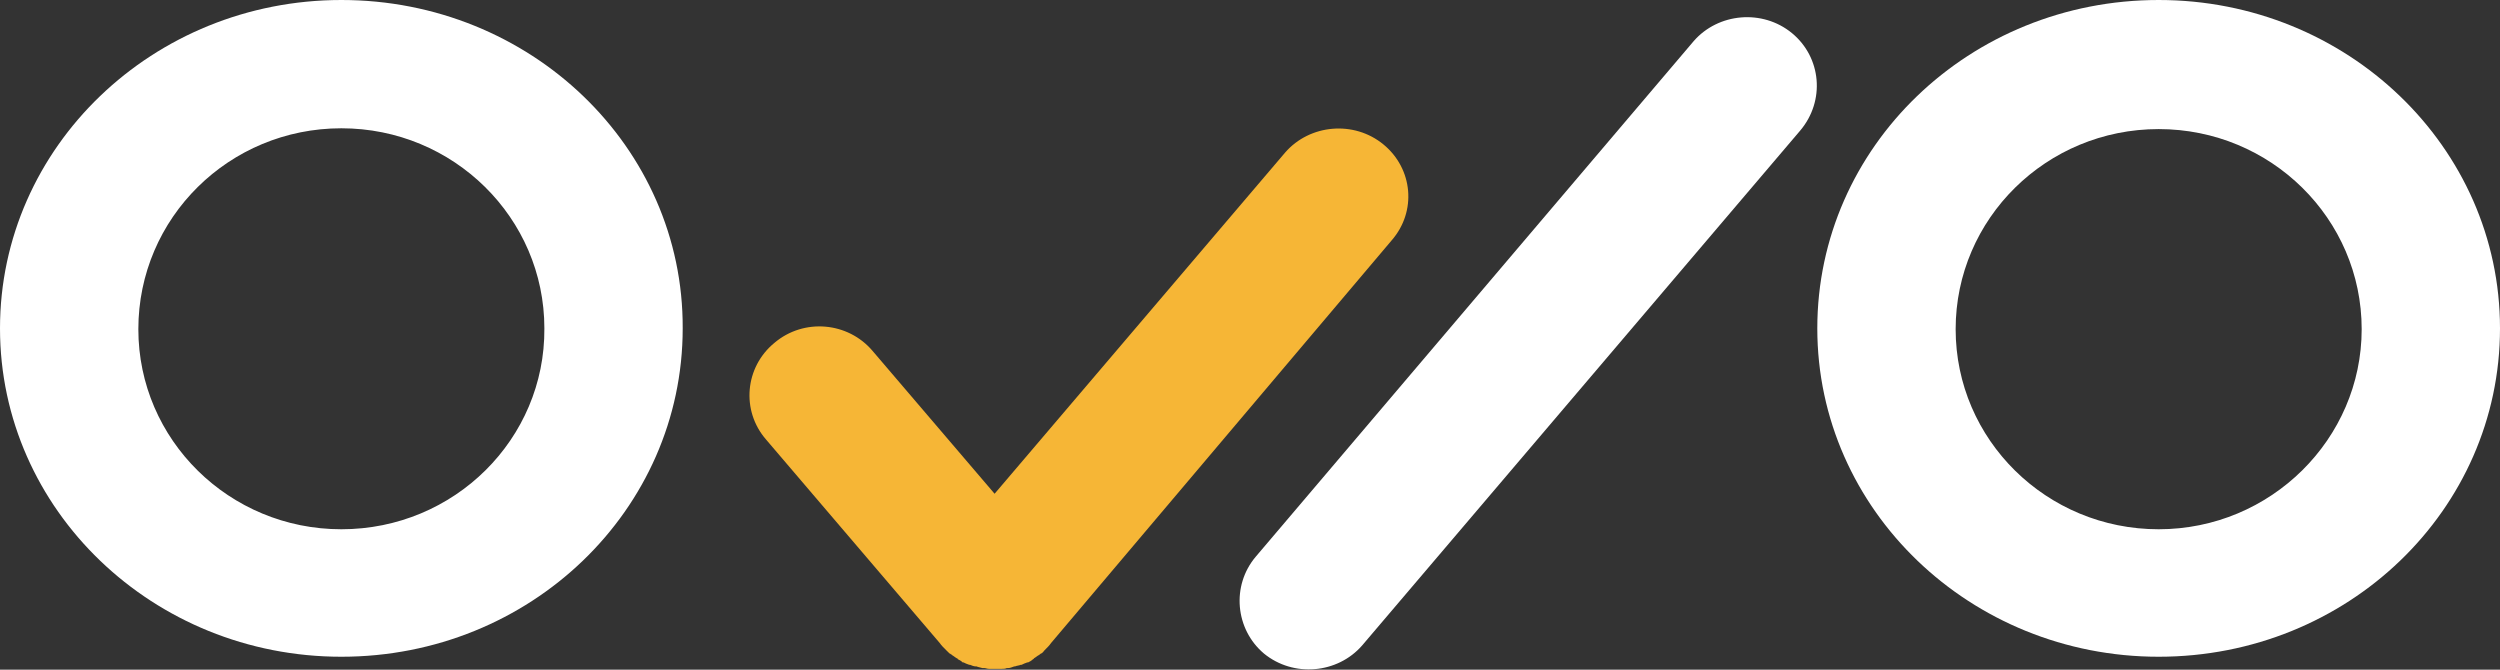
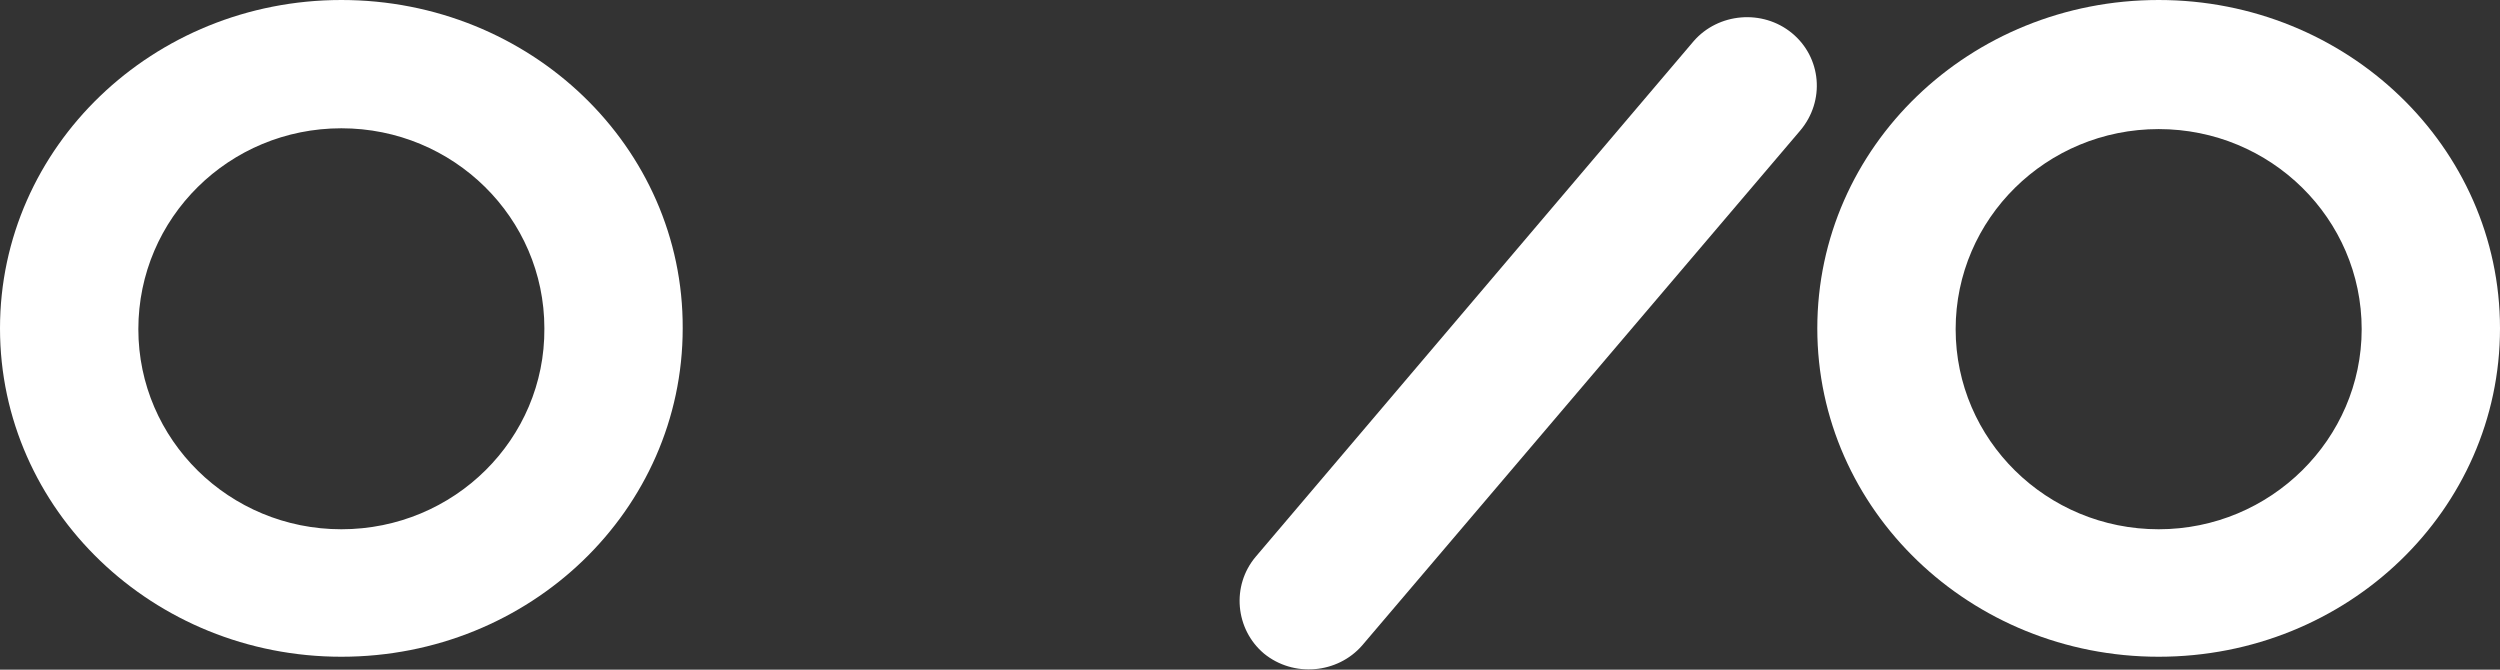
<svg xmlns="http://www.w3.org/2000/svg" width="112" height="30" viewBox="0 0 112 30" fill="none">
  <rect x="0" y="0" width="112" height="30" fill="#333333" stroke="none" />
-   <path d="M61.977 6.47C60.657 5.385 58.677 5.566 57.577 6.831L44.558 22.12L39.093 15.723C37.993 14.422 36.013 14.241 34.693 15.361C33.372 16.446 33.189 18.398 34.326 19.699L42.1 28.807C42.174 28.916 42.284 29.024 42.394 29.133C42.431 29.169 42.504 29.241 42.541 29.277C42.577 29.277 42.577 29.313 42.614 29.313L42.651 29.349C42.724 29.386 42.797 29.458 42.871 29.494C42.871 29.494 42.907 29.494 42.907 29.53C42.981 29.566 43.054 29.602 43.127 29.675H43.164C43.237 29.711 43.311 29.747 43.421 29.783H43.457C43.531 29.819 43.641 29.855 43.714 29.855H43.751C43.824 29.892 43.897 29.892 44.008 29.928C44.044 29.928 44.044 29.928 44.081 29.928C44.154 29.928 44.227 29.964 44.301 29.964C44.337 29.964 44.374 29.964 44.411 29.964C44.484 29.964 44.521 29.964 44.594 29.964C44.668 29.964 44.704 29.964 44.778 29.964C44.814 29.964 44.851 29.964 44.888 29.964C44.961 29.964 45.034 29.964 45.108 29.928C45.144 29.928 45.144 29.928 45.181 29.928C45.254 29.928 45.328 29.892 45.438 29.855H45.474C45.548 29.819 45.658 29.819 45.731 29.783H45.768C45.841 29.747 45.914 29.711 46.025 29.675H46.061C46.135 29.639 46.208 29.602 46.281 29.53C46.281 29.53 46.318 29.53 46.318 29.494C46.391 29.458 46.465 29.386 46.538 29.349C46.538 29.349 46.575 29.349 46.575 29.313C46.611 29.313 46.611 29.277 46.648 29.277C46.721 29.241 46.758 29.169 46.795 29.133C46.905 29.024 47.015 28.916 47.088 28.807L62.344 10.771C63.481 9.47 63.298 7.554 61.977 6.47Z" fill="#F6B636" />
  <path d="M80.278 1.482C78.957 0.398 76.977 0.578 75.877 1.843L56.257 24.94C55.156 26.241 55.34 28.193 56.623 29.277C57.944 30.361 59.924 30.181 61.024 28.916L80.644 5.856C81.781 4.518 81.598 2.566 80.278 1.482Z" fill="white" />
-   <path d="M15.293 0C6.858 0 0 6.578 0 14.711C0 22.843 6.858 29.422 15.293 29.422C23.764 29.422 30.585 22.843 30.585 14.711C30.622 6.578 23.764 0 15.293 0ZM15.293 23.711C10.268 23.711 6.198 19.699 6.198 14.747C6.198 9.759 10.268 5.747 15.293 5.747C20.317 5.747 24.388 9.759 24.388 14.711C24.424 19.663 20.354 23.711 15.293 23.711Z" fill="white" />
+   <path d="M15.293 0C6.858 0 0 6.578 0 14.711C0 22.843 6.858 29.422 15.293 29.422C23.764 29.422 30.585 22.843 30.585 14.711C30.622 6.578 23.764 0 15.293 0M15.293 23.711C10.268 23.711 6.198 19.699 6.198 14.747C6.198 9.759 10.268 5.747 15.293 5.747C20.317 5.747 24.388 9.759 24.388 14.711C24.424 19.663 20.354 23.711 15.293 23.711Z" fill="white" />
  <path d="M96.708 0C88.236 0 81.415 6.578 81.415 14.711C81.415 22.843 88.273 29.422 96.708 29.422C105.179 29.422 112 22.843 112 14.711C112 6.578 105.143 0 96.708 0ZM96.708 23.711C91.683 23.711 87.613 19.699 87.613 14.747C87.613 9.795 91.683 5.783 96.708 5.783C101.732 5.783 105.803 9.795 105.803 14.747C105.803 19.663 101.732 23.711 96.708 23.711Z" fill="white" />
</svg>